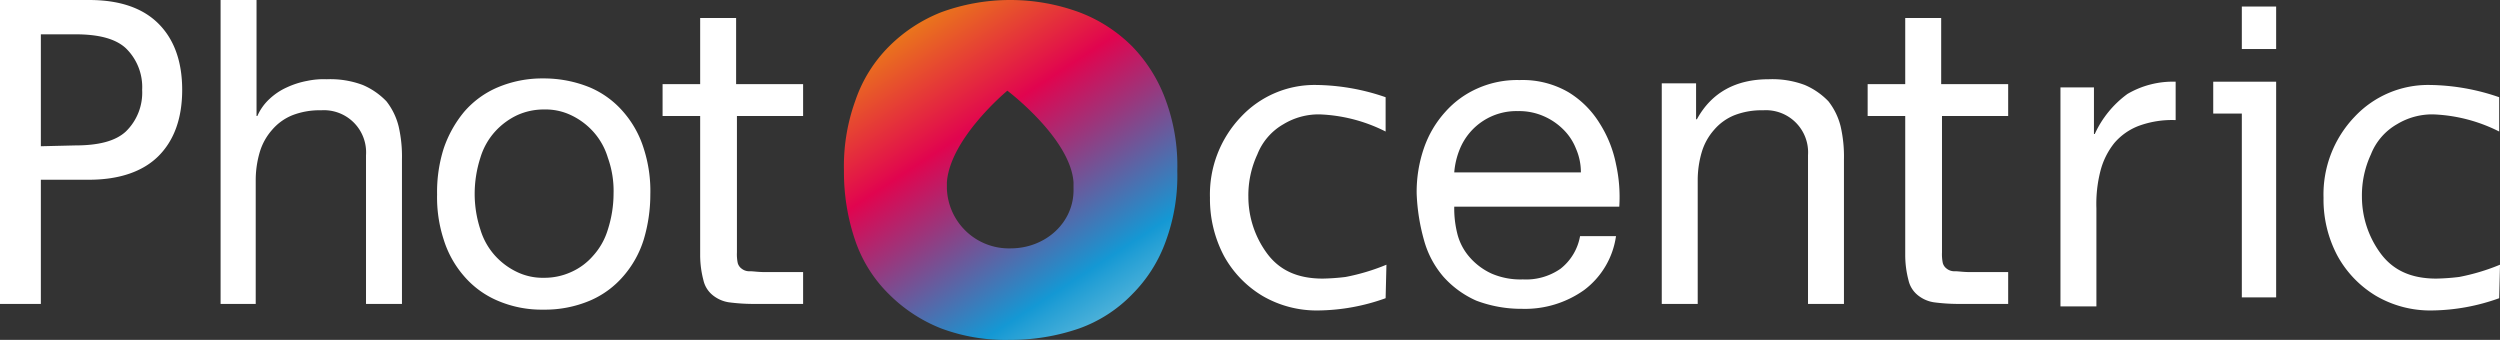
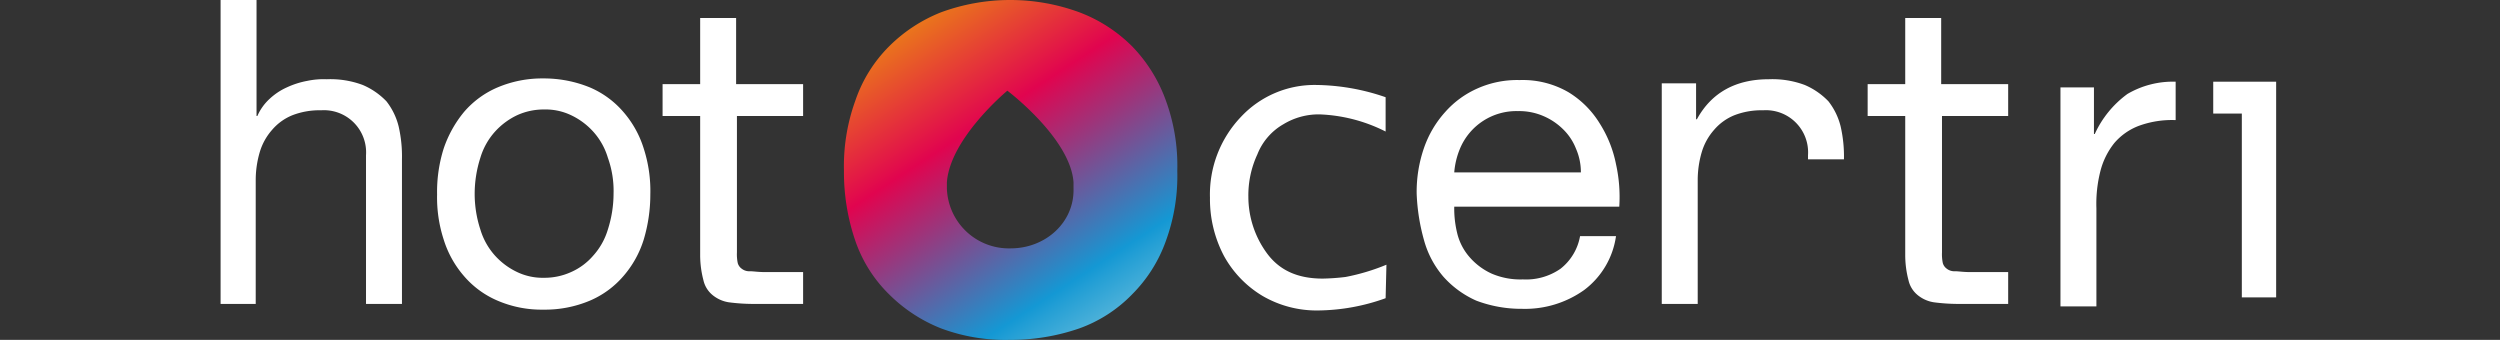
<svg xmlns="http://www.w3.org/2000/svg" id="Capa_2" data-name="Capa 2" viewBox="0 0 306 41.6">
  <rect x="0" y="0" width="306" height="41.6" fill="#333333" stroke="none" />
  <defs>
    <style>.cls-1{fill:#fff;}.cls-2{fill:url(#linear-gradient);}</style>
    <linearGradient id="linear-gradient" x1="119.88" y1="-9.86" x2="152.09" y2="39.35" gradientTransform="translate(0 14)" gradientUnits="userSpaceOnUse">
      <stop offset="0" stop-color="#ea771b" />
      <stop offset="0.25" stop-color="#e1044f" />
      <stop offset="0.38" stop-color="#9c357b" />
      <stop offset="0.63" stop-color="#1498d4" />
      <stop offset="0.66" stop-color="#26a0d5" />
      <stop offset="0.73" stop-color="#4db1d9" />
      <stop offset="0.79" stop-color="#68bedb" />
      <stop offset="0.84" stop-color="#79c6dd" />
      <stop offset="0.88" stop-color="#80c9de" />
    </linearGradient>
  </defs>
-   <rect class="cls-1" x="274.4" y="0.8" width="4.2" height="5.2" />
  <polygon class="cls-1" points="270.9 13.9 274.4 13.9 274.4 36.4 278.6 36.4 278.6 10 270.9 10 270.9 13.9" />
-   <path class="cls-1" d="M18.9,1.3c3.8,0,6.6,1,8.5,2.9s2.9,4.6,2.9,8.1-1,6.2-2.9,8.1-4.8,2.9-8.5,2.9H13V38.5H8V1.3ZM17.2,19.1c2.8,0,4.9-.5,6.2-1.7a6.62,6.62,0,0,0,2-5.1,6.62,6.62,0,0,0-2-5.1C22.1,6,20,5.5,17.2,5.5H13V19.2l4.2-.1Z" transform="translate(-8 -1.3)" />
  <path class="cls-1" d="M39.4,1.3V15.5h.1A6.23,6.23,0,0,1,41,13.4,7.71,7.71,0,0,1,43.1,12a10.43,10.43,0,0,1,2.5-.8A9.74,9.74,0,0,1,48,11a11.28,11.28,0,0,1,4.4.7,8.81,8.81,0,0,1,2.9,2,8.14,8.14,0,0,1,1.5,3.1,16.43,16.43,0,0,1,.4,4V38.5H52.8V20.3a5.16,5.16,0,0,0-5.5-5.5,9.15,9.15,0,0,0-3.5.6,6.42,6.42,0,0,0-2.5,1.8,7.2,7.2,0,0,0-1.5,2.7,12.13,12.13,0,0,0-.5,3.4V38.5H35V1.3Z" transform="translate(-8 -1.3)" />
  <path class="cls-1" d="M62.3,19.5A14.11,14.11,0,0,1,64.8,15a11.18,11.18,0,0,1,4.1-3,14,14,0,0,1,5.6-1.1A14.85,14.85,0,0,1,80.2,12a11.18,11.18,0,0,1,4.1,3,12.42,12.42,0,0,1,2.5,4.5,16.87,16.87,0,0,1,.8,5.6,19.22,19.22,0,0,1-.8,5.5,12.42,12.42,0,0,1-2.5,4.5,11.18,11.18,0,0,1-4.1,3,14.13,14.13,0,0,1-5.7,1.1,13.63,13.63,0,0,1-5.6-1.1,11.18,11.18,0,0,1-4.1-3,12.42,12.42,0,0,1-2.5-4.5,16.65,16.65,0,0,1-.8-5.5A17.65,17.65,0,0,1,62.3,19.5Zm4.5,9.9a8.34,8.34,0,0,0,1.8,3.2,8.62,8.62,0,0,0,2.7,2,7.25,7.25,0,0,0,3.3.7,7.84,7.84,0,0,0,3.3-.7,7.62,7.62,0,0,0,2.7-2,8.34,8.34,0,0,0,1.8-3.2,14.49,14.49,0,0,0,.7-4.4,12,12,0,0,0-.7-4.4,8.34,8.34,0,0,0-1.8-3.2,8.62,8.62,0,0,0-2.7-2,7.25,7.25,0,0,0-3.3-.7,7.84,7.84,0,0,0-3.3.7,8.62,8.62,0,0,0-2.7,2,8.34,8.34,0,0,0-1.8,3.2,14.49,14.49,0,0,0-.7,4.4A14,14,0,0,0,66.8,29.4Z" transform="translate(-8 -1.3)" />
  <path class="cls-1" d="M106.3,11.6v3.9H98.2V32.2a5.28,5.28,0,0,0,.1,1.3,1.28,1.28,0,0,0,.5.7,1.49,1.49,0,0,0,1,.3c.4,0,1,.1,1.7.1h4.8v3.9h-6.2a23.28,23.28,0,0,1-2.9-.2,4.11,4.11,0,0,1-2-.9,3.27,3.27,0,0,1-1.1-1.8,12.1,12.1,0,0,1-.4-3V15.5H89.1V11.6h4.6V3.5h4.4v8.1Z" transform="translate(-8 -1.3)" />
  <path class="cls-1" d="M253.8,11.6v3.9h-8.1V32.2a5.28,5.28,0,0,0,.1,1.3,1.28,1.28,0,0,0,.5.7,1.49,1.49,0,0,0,1,.3c.4,0,1,.1,1.7.1h4.8v3.9h-6.2a23.28,23.28,0,0,1-2.9-.2,4.11,4.11,0,0,1-2-.9,3.27,3.27,0,0,1-1.1-1.8,12.1,12.1,0,0,1-.4-3V15.5h-4.6V11.6h4.6V3.5h4.4v8.1Z" transform="translate(-8 -1.3)" />
  <path class="cls-1" d="M177.6,37.8a25,25,0,0,1-8.2,1.5,13.15,13.15,0,0,1-6.9-1.8,13,13,0,0,1-4.7-4.9,14.9,14.9,0,0,1-1.7-7.1,13.74,13.74,0,0,1,3.8-9.9,12.32,12.32,0,0,1,9.2-3.9,26.76,26.76,0,0,1,8.5,1.5v4.2a19.47,19.47,0,0,0-8.1-2.1,8.31,8.31,0,0,0-4.4,1.2,7.34,7.34,0,0,0-3.2,3.7,11.87,11.87,0,0,0-1.1,5.2,11.71,11.71,0,0,0,2.2,6.8c1.5,2.1,3.7,3.2,6.9,3.2a26.35,26.35,0,0,0,2.8-.2,25.61,25.61,0,0,0,5-1.5l-.1,4.1Z" transform="translate(-8 -1.3)" />
-   <path class="cls-1" d="M313.9,37.8a25,25,0,0,1-8.2,1.5,13.15,13.15,0,0,1-6.9-1.8,13,13,0,0,1-4.7-4.9,14.62,14.62,0,0,1-1.7-7.1,13.74,13.74,0,0,1,3.8-9.9,12.32,12.32,0,0,1,9.2-3.9,26.76,26.76,0,0,1,8.5,1.5v4.2a19.47,19.47,0,0,0-8.1-2.1,8.31,8.31,0,0,0-4.4,1.2,7.34,7.34,0,0,0-3.2,3.7,11.87,11.87,0,0,0-1.1,5.2,11.71,11.71,0,0,0,2.2,6.8c1.5,2.1,3.7,3.2,6.9,3.2a26.35,26.35,0,0,0,2.8-.2,25.61,25.61,0,0,0,5-1.5l-.1,4.1Z" transform="translate(-8 -1.3)" />
  <path class="cls-1" d="M201.9,36.8a12.48,12.48,0,0,1-7.6,2.3,15.56,15.56,0,0,1-5.6-1,11.78,11.78,0,0,1-4-2.9,11.48,11.48,0,0,1-2.4-4.5,24.3,24.3,0,0,1-.9-5.7,16.45,16.45,0,0,1,.9-5.6,12.83,12.83,0,0,1,2.6-4.4,11.43,11.43,0,0,1,4-2.9,11.91,11.91,0,0,1,5.1-1,11.13,11.13,0,0,1,6,1.5,11.5,11.5,0,0,1,3.8,3.8,14.58,14.58,0,0,1,2,5,18.56,18.56,0,0,1,.4,5.2H186a12.67,12.67,0,0,0,.4,3.4,6.9,6.9,0,0,0,1.5,2.8,7.94,7.94,0,0,0,2.7,2,8.9,8.9,0,0,0,3.8.7,7.38,7.38,0,0,0,4.6-1.3,6.51,6.51,0,0,0,2.4-4h4.4a10,10,0,0,1-3.9,6.6Zm-1-17.3a6.74,6.74,0,0,0-1.6-2.4,7.76,7.76,0,0,0-2.4-1.6,7.45,7.45,0,0,0-3.1-.6,7.47,7.47,0,0,0-7.1,4.6,9.47,9.47,0,0,0-.7,2.9h15.5A7.17,7.17,0,0,0,200.9,19.5Z" transform="translate(-8 -1.3)" />
-   <path class="cls-1" d="M215.6,11.6v4.3h.1c1.8-3.3,4.8-4.9,8.8-4.9a11.28,11.28,0,0,1,4.4.7,8.81,8.81,0,0,1,2.9,2,8.14,8.14,0,0,1,1.5,3.1,16.43,16.43,0,0,1,.4,4V38.5h-4.4V20.3a5.16,5.16,0,0,0-5.5-5.5,9.15,9.15,0,0,0-3.5.6,6.42,6.42,0,0,0-2.5,1.8,7.2,7.2,0,0,0-1.5,2.7,12.13,12.13,0,0,0-.5,3.4V38.5h-4.4v-27h4.2Z" transform="translate(-8 -1.3)" />
+   <path class="cls-1" d="M215.6,11.6v4.3h.1c1.8-3.3,4.8-4.9,8.8-4.9a11.28,11.28,0,0,1,4.4.7,8.81,8.81,0,0,1,2.9,2,8.14,8.14,0,0,1,1.5,3.1,16.43,16.43,0,0,1,.4,4h-4.4V20.3a5.16,5.16,0,0,0-5.5-5.5,9.15,9.15,0,0,0-3.5.6,6.42,6.42,0,0,0-2.5,1.8,7.2,7.2,0,0,0-1.5,2.7,12.13,12.13,0,0,0-.5,3.4V38.5h-4.4v-27h4.2Z" transform="translate(-8 -1.3)" />
  <path class="cls-1" d="M264.3,12v5.7h.1a12.47,12.47,0,0,1,4-4.9,11,11,0,0,1,5.9-1.5V16a11.82,11.82,0,0,0-4.5.7,7.38,7.38,0,0,0-3,2.1,9.07,9.07,0,0,0-1.7,3.4,16.22,16.22,0,0,0-.5,4.6v12h-4.4V12Z" transform="translate(-8 -1.3)" />
  <path class="cls-2" d="M150.7,13.6A18.46,18.46,0,0,0,146.6,7a18.25,18.25,0,0,0-6.5-4.2,24.55,24.55,0,0,0-16.9,0A18.75,18.75,0,0,0,116.8,7a17.17,17.17,0,0,0-4.1,6.6,23.53,23.53,0,0,0-1.4,8.6,25.85,25.85,0,0,0,1.4,8.6,16.79,16.79,0,0,0,4.1,6.5,18.75,18.75,0,0,0,6.4,4.2,22.45,22.45,0,0,0,8.4,1.4,25.68,25.68,0,0,0,8.5-1.4,17,17,0,0,0,6.5-4.2,17.56,17.56,0,0,0,4.1-6.5,23.18,23.18,0,0,0,1.4-8.6,23.18,23.18,0,0,0-1.4-8.6Zm-19,18.1a7.59,7.59,0,0,1-7.8-7.3v-.8c.4-5.4,7.4-11.2,7.4-11.2s7.7,5.8,8.1,11.2v.8c.1,4.1-3.4,7.3-7.7,7.3Z" transform="translate(-8 -1.3)" />
</svg>